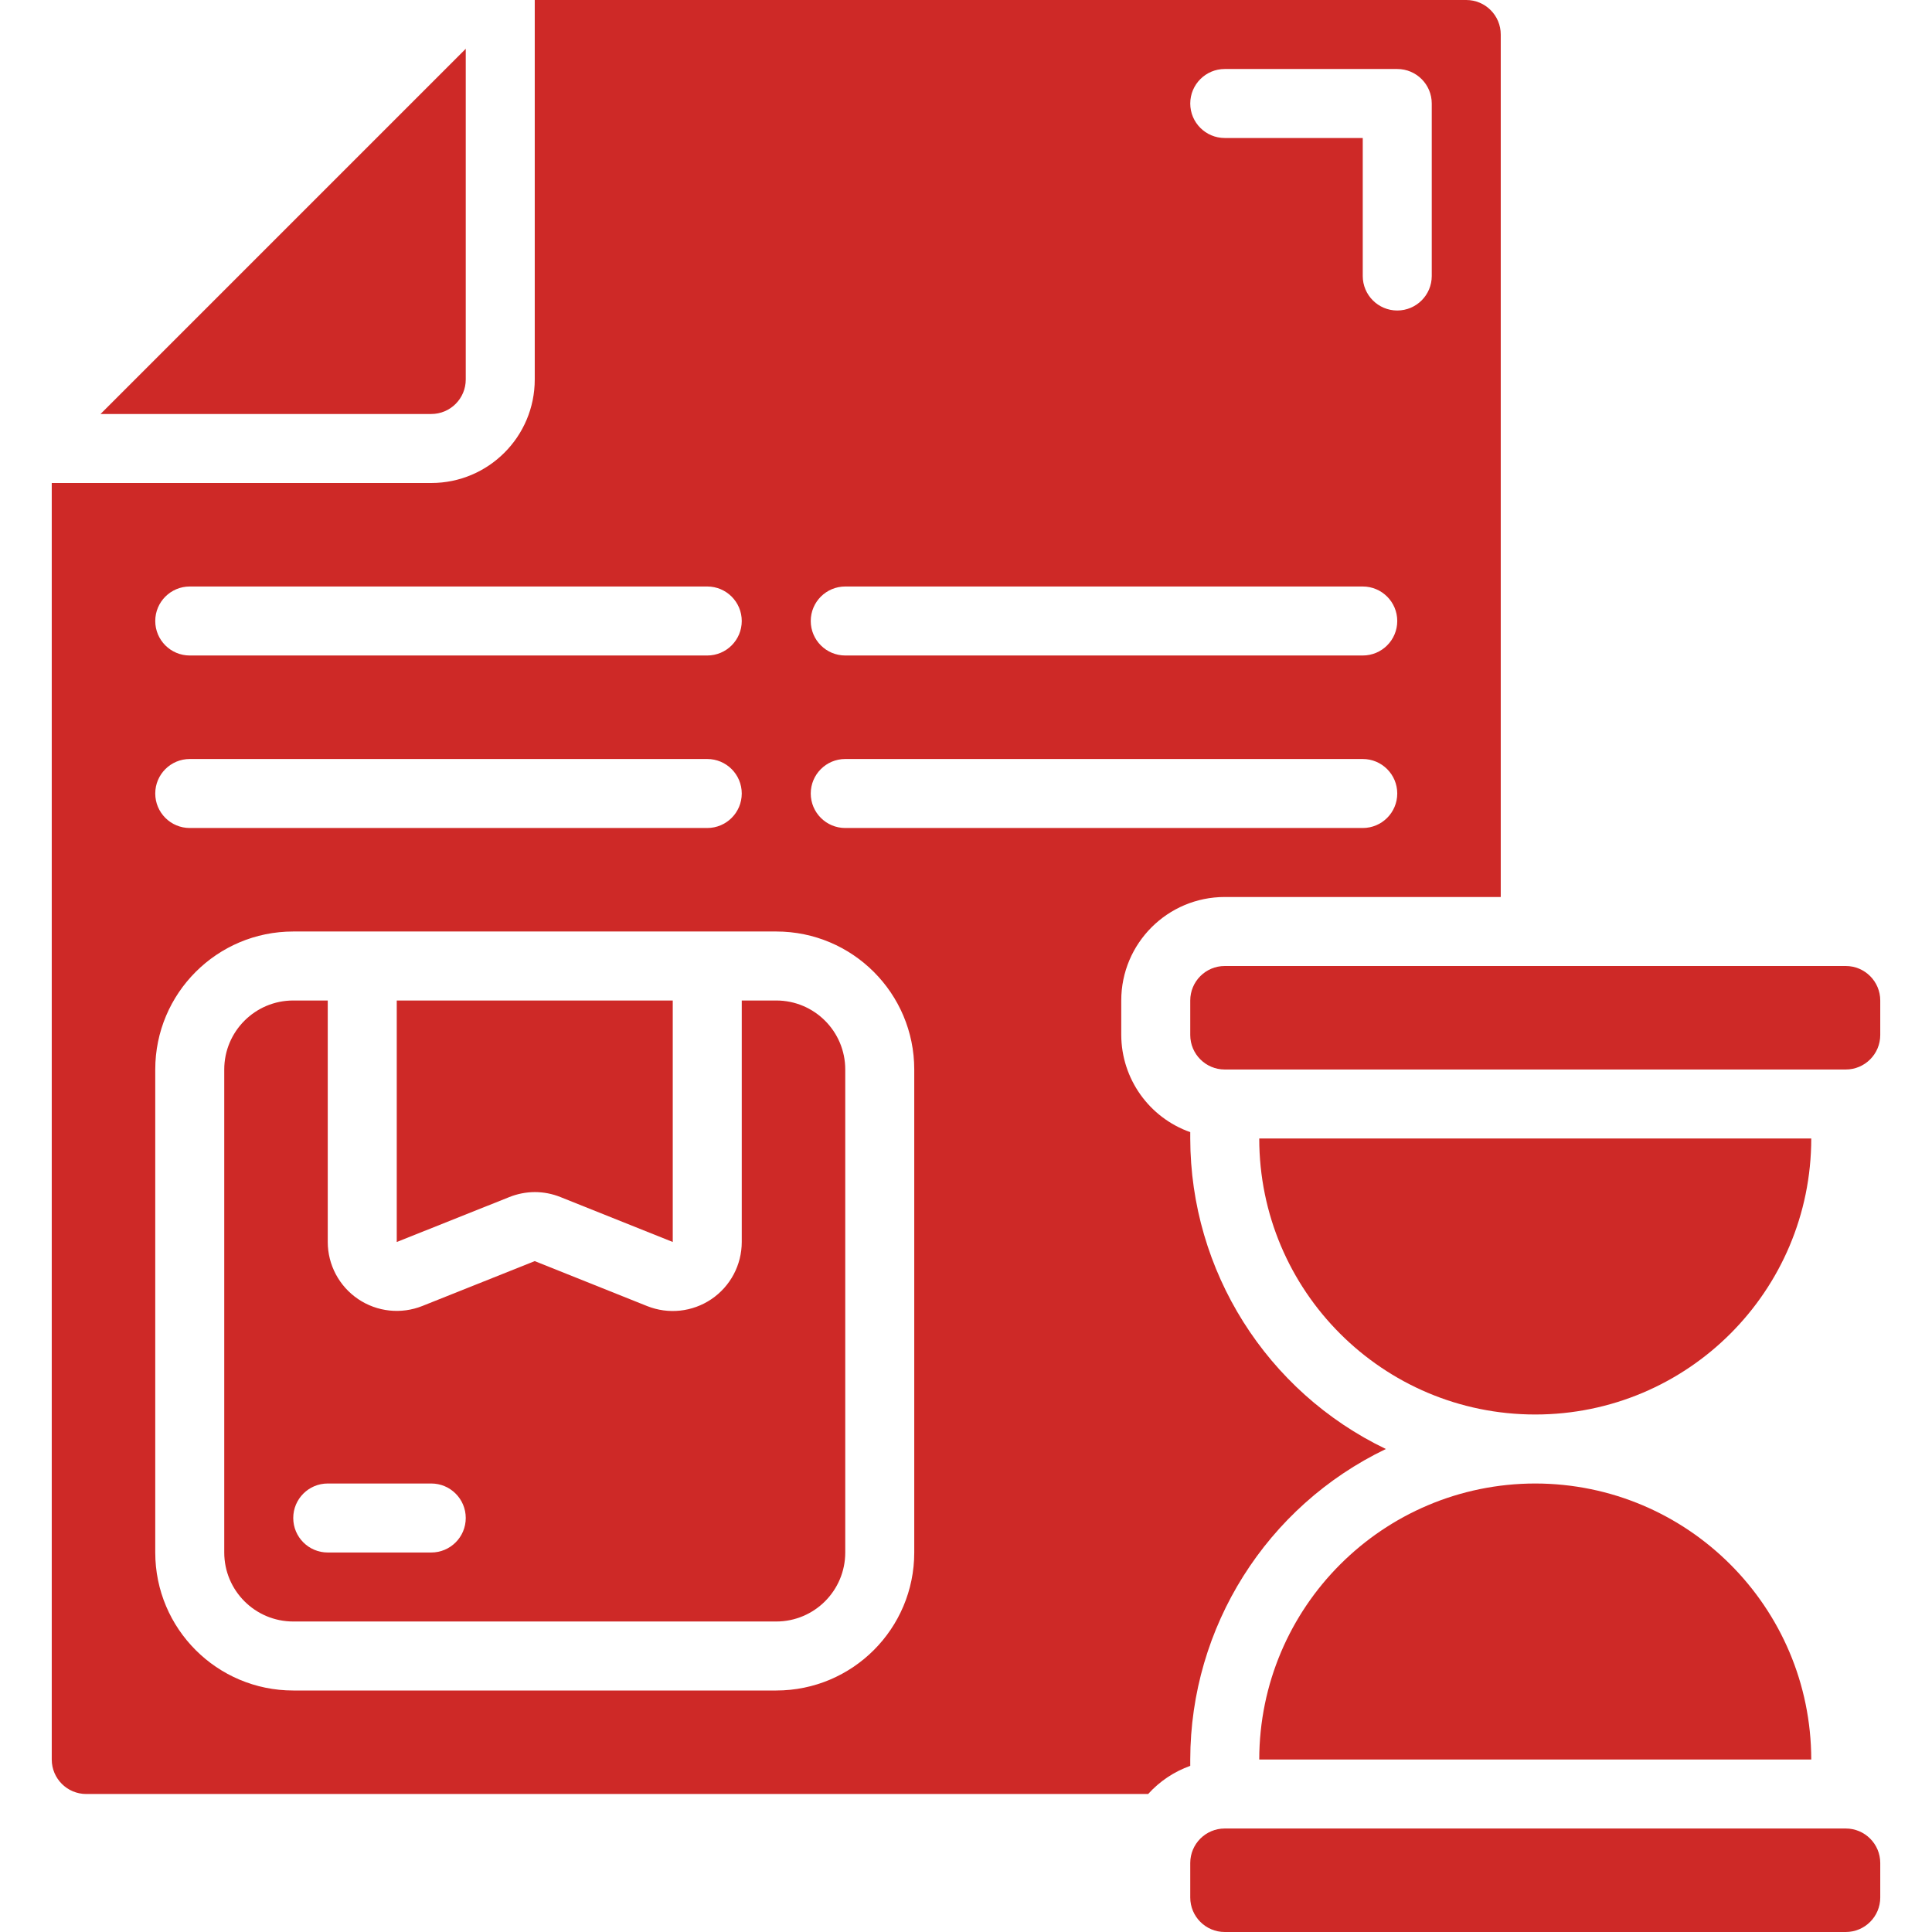
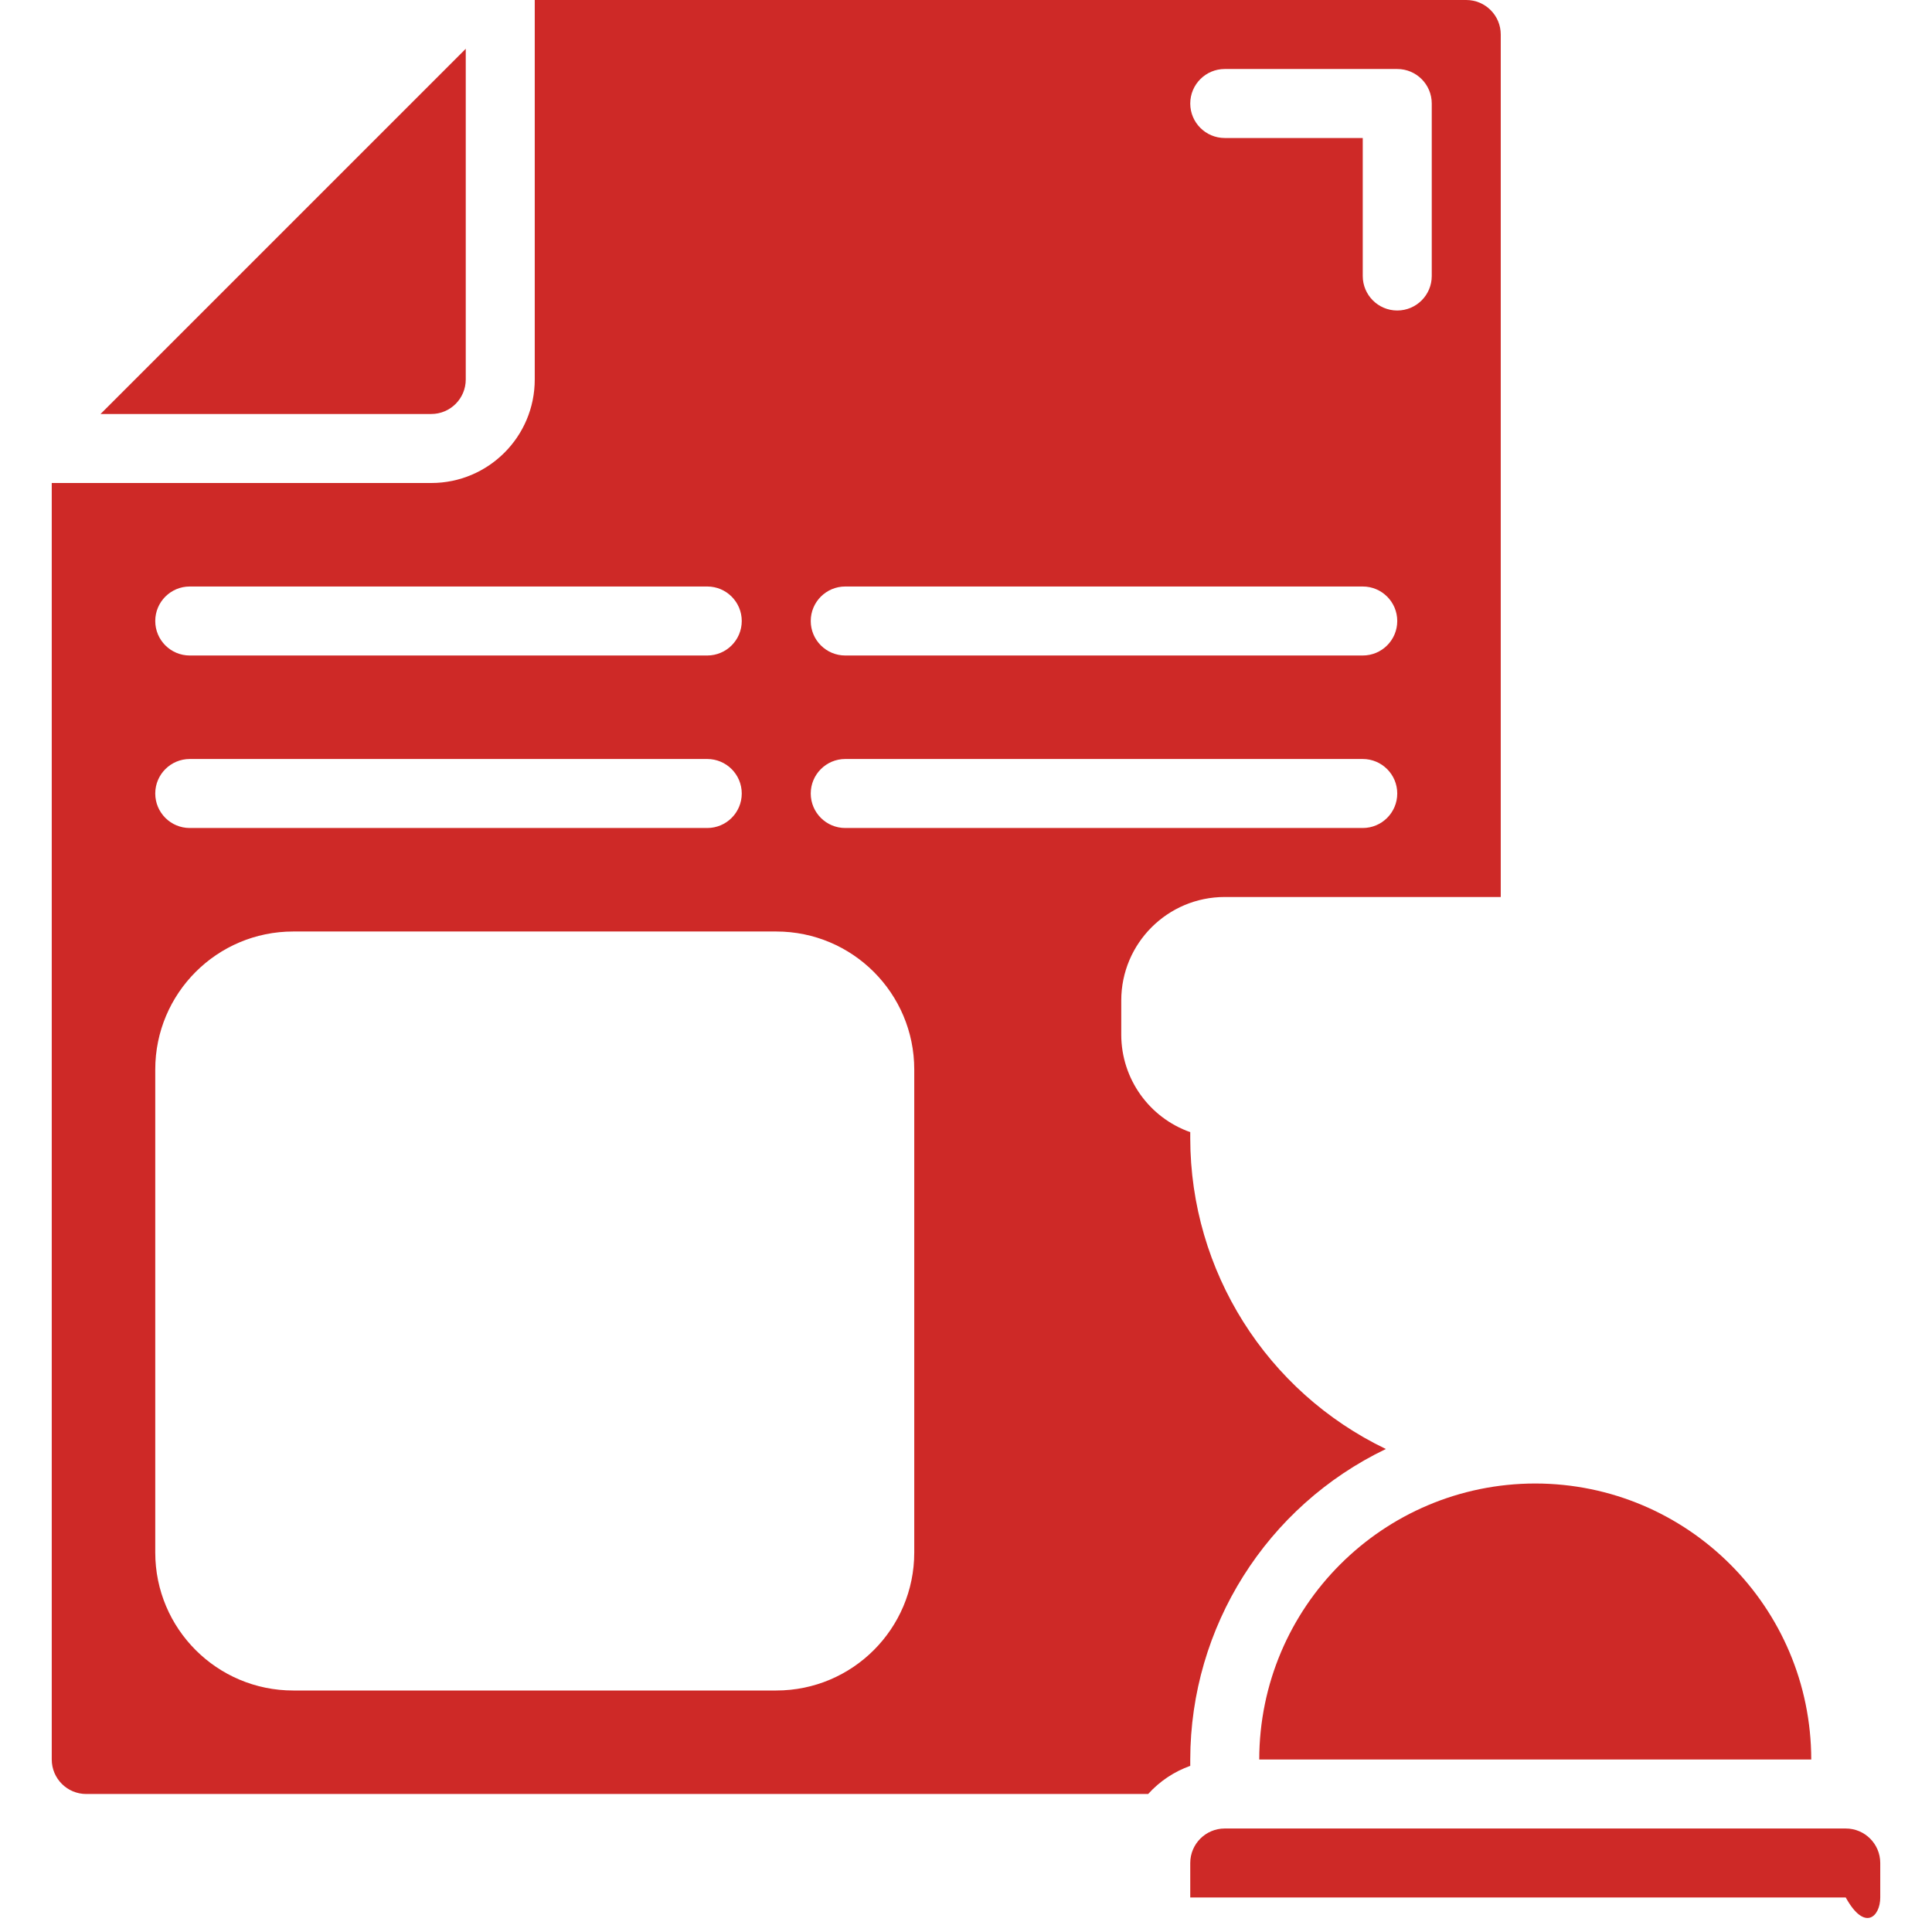
<svg xmlns="http://www.w3.org/2000/svg" width="512" height="512" viewBox="0 0 512 512" fill="none">
  <g clip-path="url(#clip0_106_2)">
    <path d="M123.429 100.571V12.928L26.643 109.714H114.286C119.335 109.714 123.429 105.621 123.429 100.571Z" fill="#CE2927" />
-     <path d="M141.714 315.913C144.045 315.914 146.354 316.361 148.517 317.23L178.286 329.143V265.143H105.143V329.143L134.921 317.257C137.08 316.384 139.386 315.928 141.714 315.913Z" fill="#CE2927" />
-     <path d="M205.714 265.143H196.572V329.143C196.572 335.211 193.562 340.884 188.537 344.286C183.512 347.688 177.127 348.375 171.493 346.121L141.714 334.208L111.936 346.094C106.307 348.346 99.927 347.662 94.903 344.266C89.88 340.871 86.866 335.206 86.857 329.143V265.143H77.714C67.615 265.143 59.429 273.33 59.429 283.429V411.429C59.429 421.527 67.615 429.714 77.714 429.714H205.714C215.813 429.714 224 421.527 224 411.429V283.429C224 273.33 215.813 265.143 205.714 265.143ZM114.286 411.429H86.857C81.808 411.429 77.714 407.335 77.714 402.286C77.714 397.236 81.808 393.143 86.857 393.143H114.286C119.335 393.143 123.429 397.236 123.429 402.286C123.429 407.335 119.335 411.429 114.286 411.429Z" fill="#CE2927" />
    <path d="M315.429 466.286C315.478 431.179 335.624 399.201 367.269 384C335.624 368.799 315.478 336.821 315.429 301.714V300.032C304.509 296.171 297.191 285.868 297.143 274.286V265.143C297.143 249.994 309.423 237.714 324.572 237.714H397.714V9.143C397.714 4.093 393.621 0 388.572 0H141.714V100.571C141.714 115.72 129.434 128 114.286 128H13.714V466.286C13.714 471.335 17.808 475.429 22.857 475.429H304.274C307.317 472.057 311.15 469.493 315.429 467.968V466.286ZM324.572 18.286H370.286C375.335 18.286 379.429 22.379 379.429 27.429V73.143C379.429 78.192 375.335 82.286 370.286 82.286C365.236 82.286 361.143 78.192 361.143 73.143V36.571H324.572C319.522 36.571 315.429 32.478 315.429 27.429C315.429 22.379 319.522 18.286 324.572 18.286ZM224 155.429H361.143C366.192 155.429 370.286 159.522 370.286 164.571C370.286 169.621 366.192 173.714 361.143 173.714H224C218.951 173.714 214.857 169.621 214.857 164.571C214.857 159.522 218.951 155.429 224 155.429ZM224 201.143H361.143C366.192 201.143 370.286 205.236 370.286 210.286C370.286 215.335 366.192 219.429 361.143 219.429H224C218.951 219.429 214.857 215.335 214.857 210.286C214.857 205.236 218.951 201.143 224 201.143ZM50.286 155.429H187.429C192.478 155.429 196.572 159.522 196.572 164.571C196.572 169.621 192.478 173.714 187.429 173.714H50.286C45.236 173.714 41.143 169.621 41.143 164.571C41.143 159.522 45.236 155.429 50.286 155.429ZM50.286 201.143H187.429C192.478 201.143 196.572 205.236 196.572 210.286C196.572 215.335 192.478 219.429 187.429 219.429H50.286C45.236 219.429 41.143 215.335 41.143 210.286C41.143 205.236 45.236 201.143 50.286 201.143ZM242.286 411.429C242.286 431.626 225.912 448 205.714 448H77.714C57.517 448 41.143 431.626 41.143 411.429V283.429C41.143 263.231 57.517 246.857 77.714 246.857H205.714C225.912 246.857 242.286 263.231 242.286 283.429V411.429Z" fill="#CE2927" />
-     <path d="M333.714 301.714C333.714 342.11 366.462 374.857 406.857 374.857C447.253 374.857 480 342.11 480 301.714H333.714Z" fill="#CE2927" />
-     <path d="M489.143 256H324.572C319.522 256 315.429 260.093 315.429 265.143V274.286C315.429 279.335 319.522 283.429 324.572 283.429H489.143C494.192 283.429 498.286 279.335 498.286 274.286V265.143C498.286 260.093 494.192 256 489.143 256Z" fill="#CE2927" />
-     <path d="M489.143 484.572H324.572C319.522 484.572 315.429 488.665 315.429 493.714V502.857C315.429 507.907 319.522 512 324.572 512H489.143C494.192 512 498.286 507.907 498.286 502.857V493.714C498.286 488.665 494.192 484.572 489.143 484.572Z" fill="#CE2927" />
+     <path d="M489.143 484.572H324.572C319.522 484.572 315.429 488.665 315.429 493.714V502.857H489.143C494.192 512 498.286 507.907 498.286 502.857V493.714C498.286 488.665 494.192 484.572 489.143 484.572Z" fill="#CE2927" />
    <path d="M406.857 393.143C366.48 393.188 333.76 425.909 333.714 466.286H480C479.955 425.909 447.234 393.188 406.857 393.143Z" fill="#CE2927" />
  </g>
  <defs>
    <clipPath id="clip0_106_2">
      <rect width="512" height="512" fill="white" />
    </clipPath>
  </defs>
</svg>